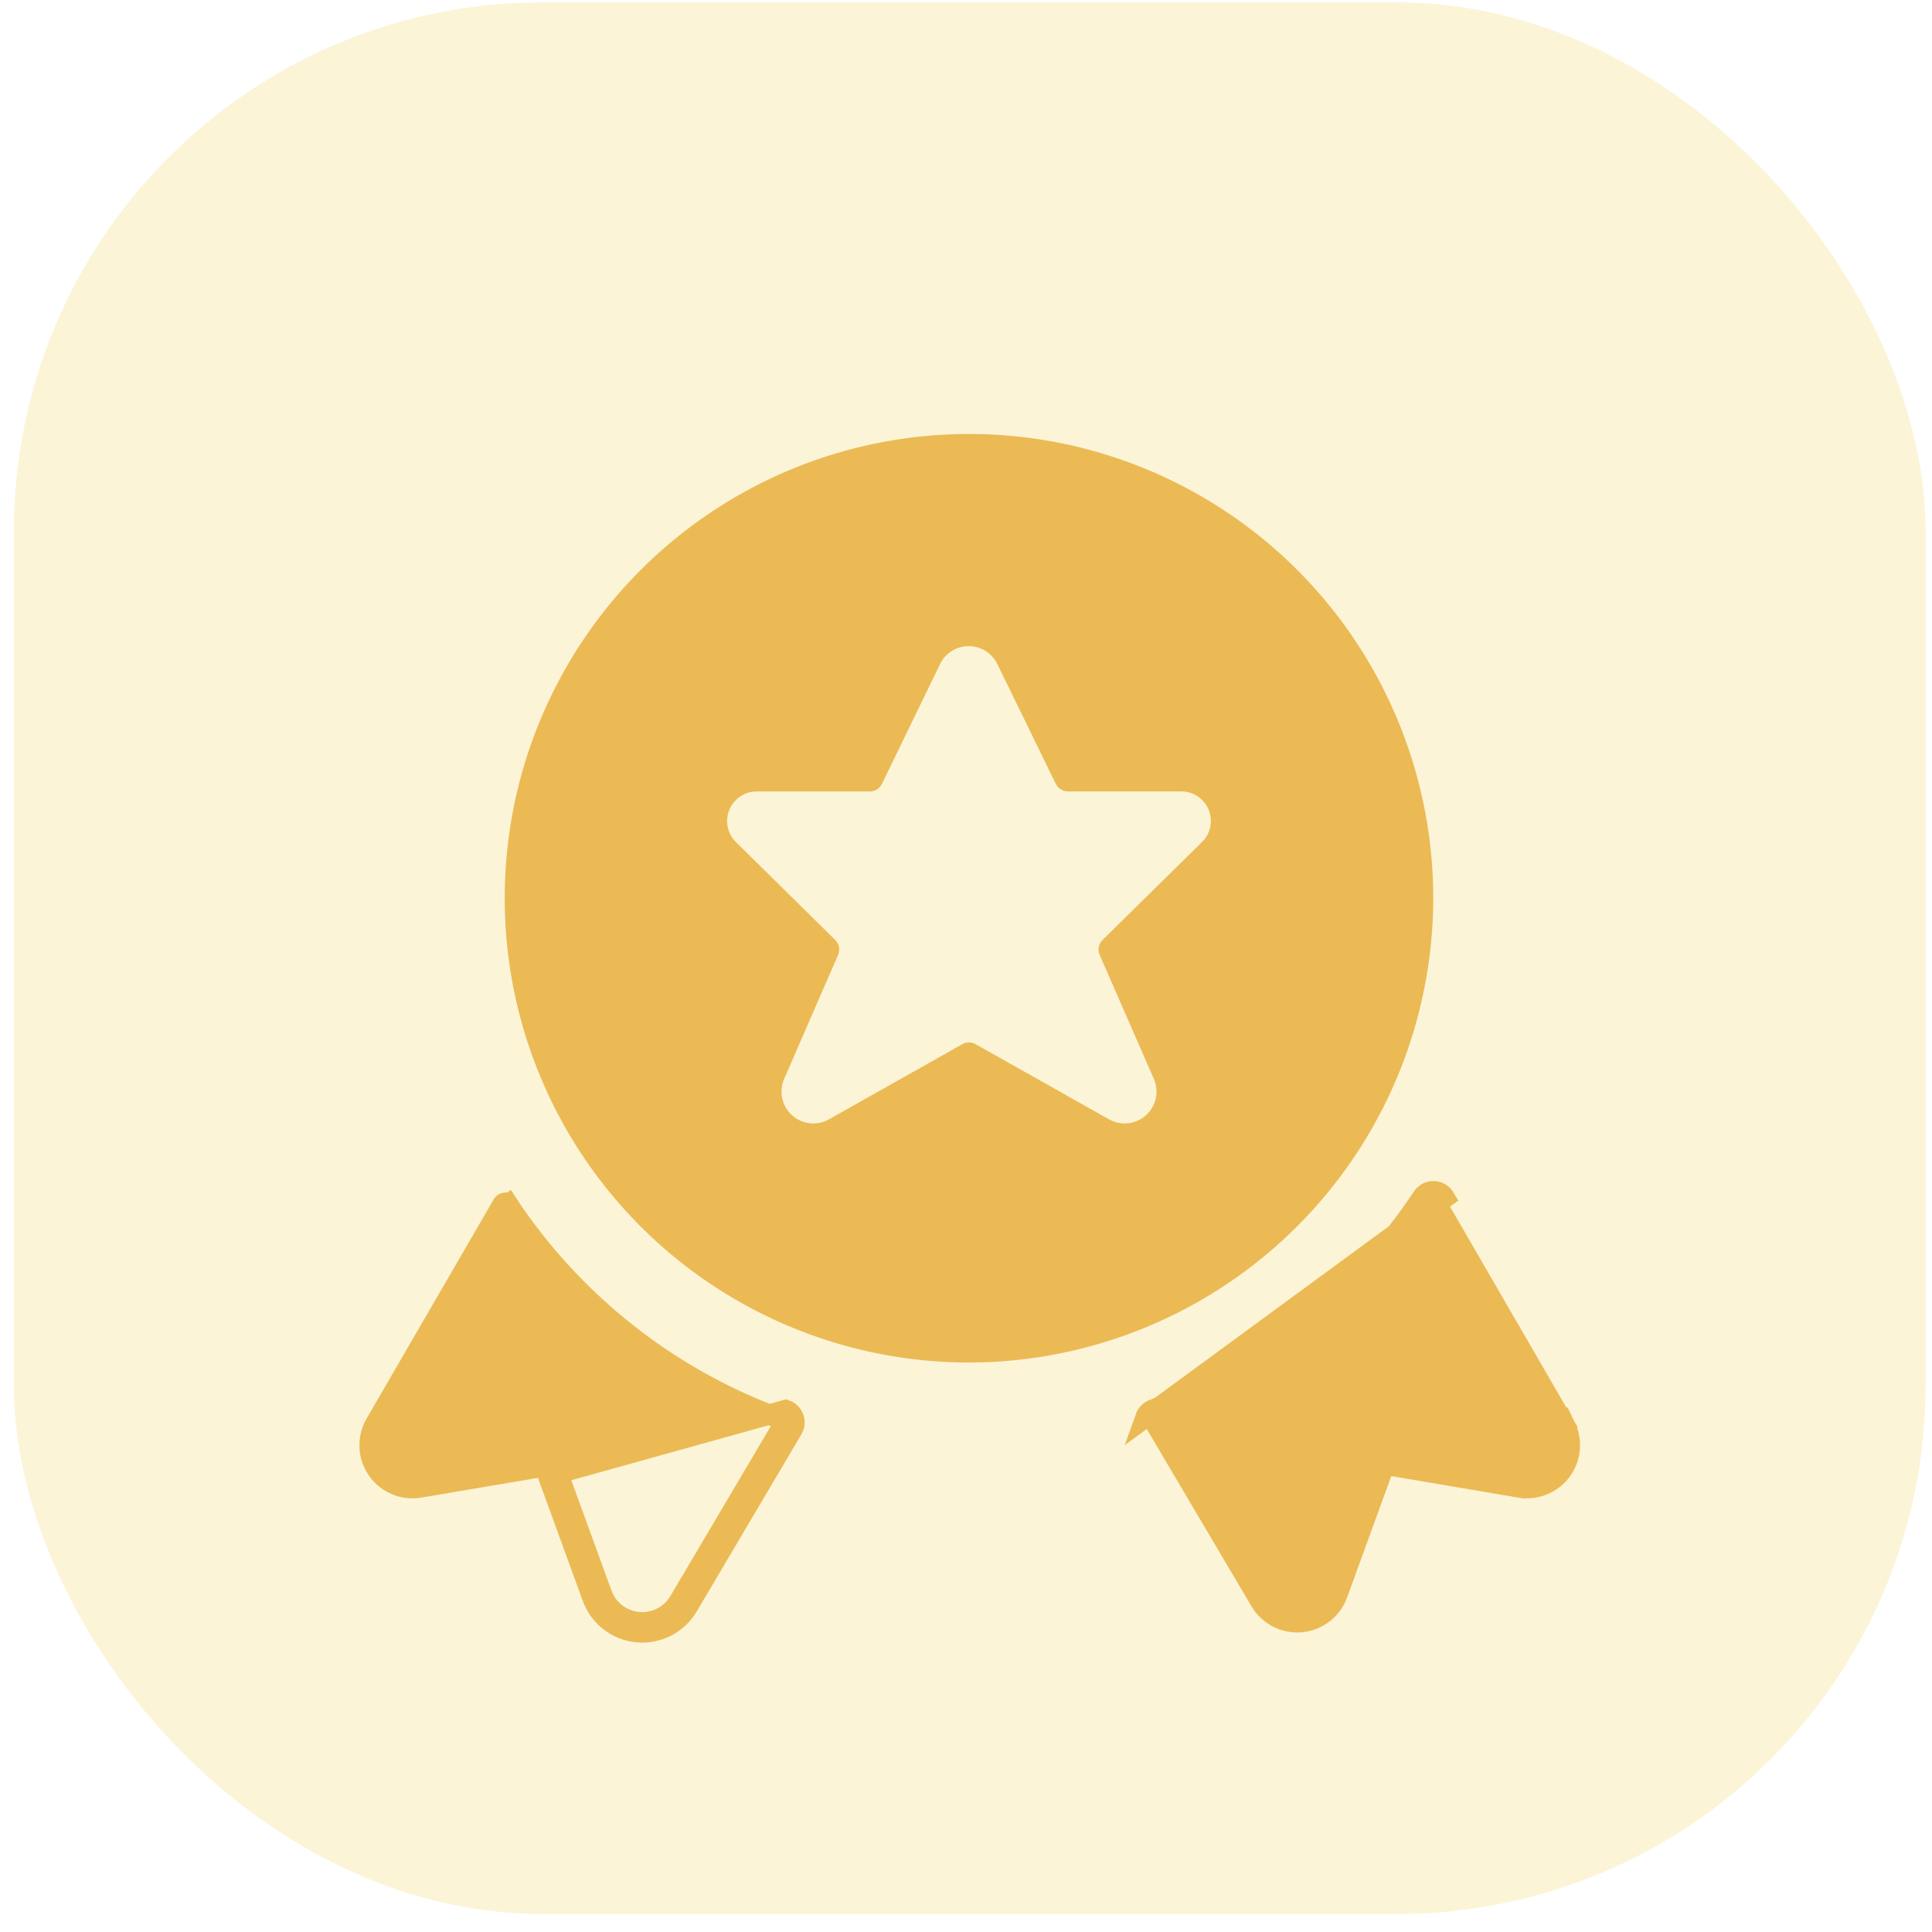
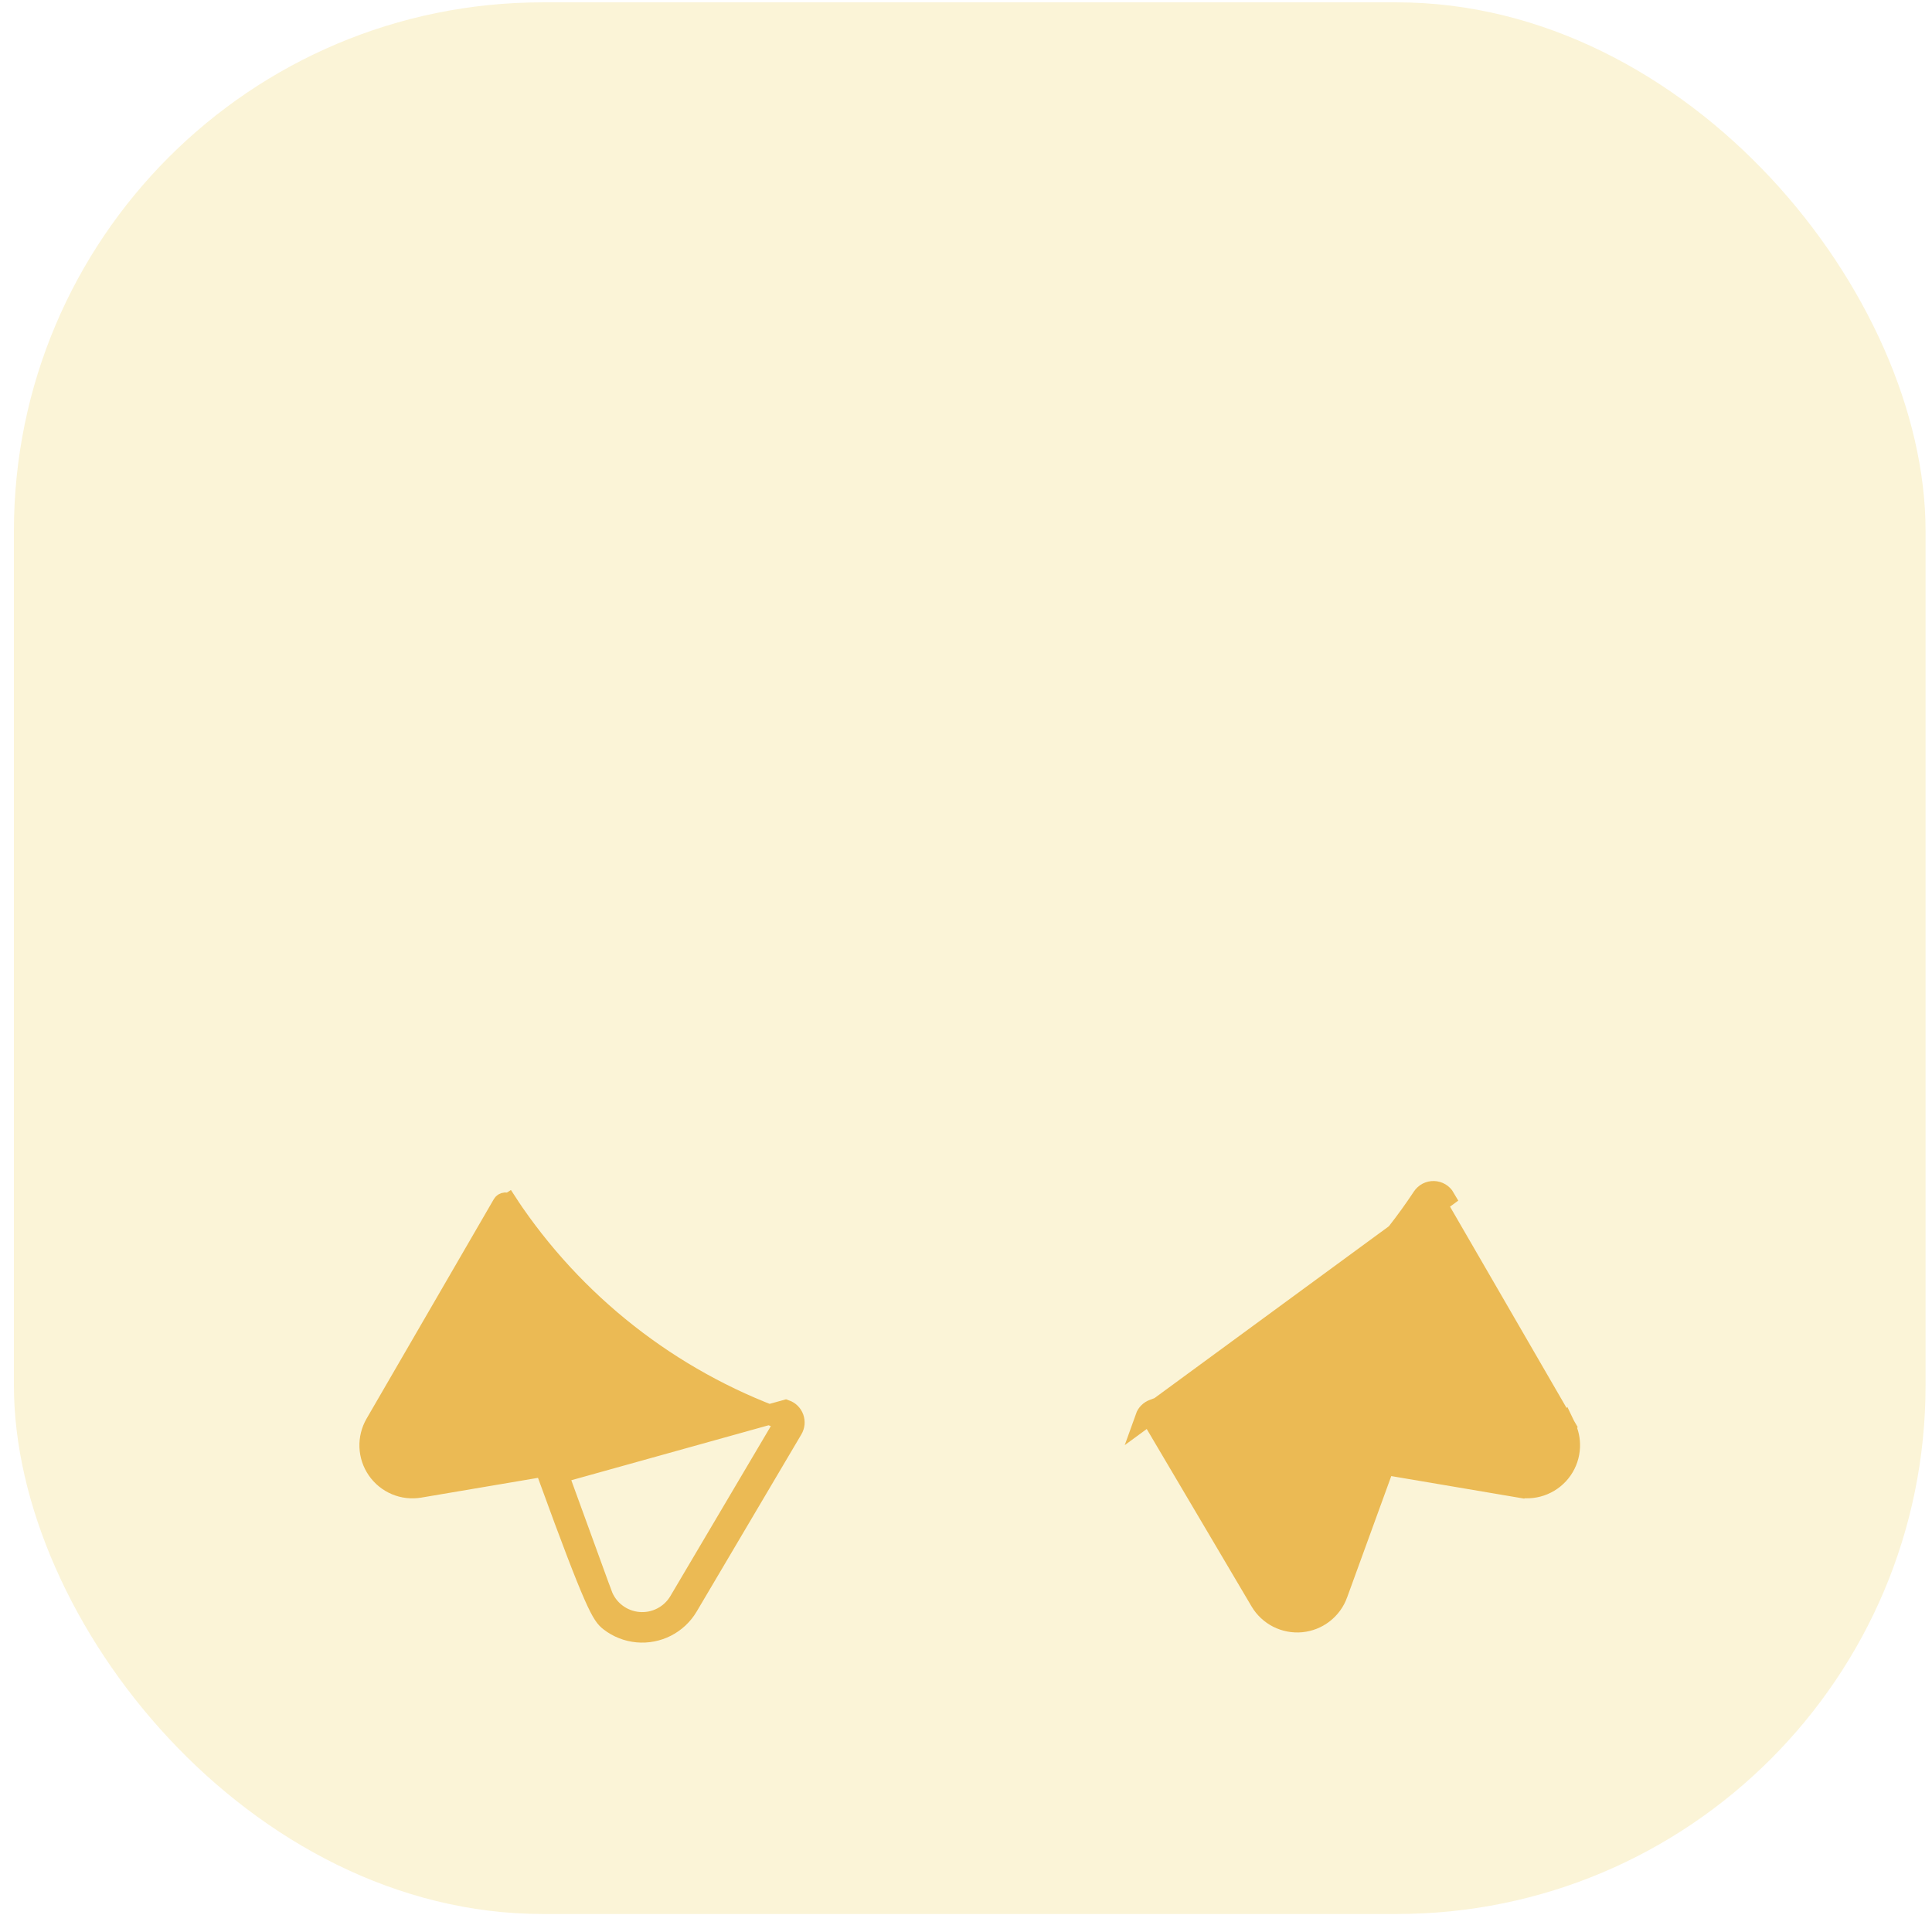
<svg xmlns="http://www.w3.org/2000/svg" width="95" height="95" viewBox="0 0 95 95" fill="none">
  <rect x="0.684" y="0.115" width="94" height="94" rx="26" fill="#FBF4D7" />
  <g filter="url(#filter0_d_2120_6491)">
-     <path d="M24.772 55.468C24.794 55.455 24.819 55.447 24.845 55.445C24.87 55.445 24.895 55.452 24.916 55.463C24.939 55.475 24.959 55.493 24.973 55.515L25.394 55.245L24.977 55.522C28.22 60.407 32.948 64.119 38.463 66.11L38.464 66.111C38.486 66.118 38.505 66.131 38.521 66.147C38.537 66.162 38.549 66.182 38.556 66.203C38.564 66.224 38.567 66.246 38.565 66.269C38.563 66.291 38.556 66.313 38.544 66.332L38.544 66.333L33.394 75.046C33.394 75.047 33.394 75.047 33.394 75.047C33.19 75.391 32.893 75.669 32.537 75.85C32.181 76.032 31.781 76.108 31.384 76.071C30.986 76.034 30.607 75.885 30.291 75.641C29.974 75.397 29.734 75.068 29.598 74.692L29.597 74.692L27.424 68.722L27.282 68.331L26.871 68.401L20.633 69.457C20.633 69.457 20.633 69.457 20.633 69.457C20.633 69.457 20.633 69.457 20.632 69.457C20.238 69.524 19.832 69.477 19.463 69.322C19.094 69.166 18.777 68.909 18.549 68.58C18.32 68.251 18.191 67.864 18.174 67.464C18.158 67.064 18.256 66.668 18.456 66.321C18.456 66.321 18.456 66.321 18.456 66.321C18.456 66.321 18.456 66.321 18.456 66.321L24.716 55.523C24.73 55.5 24.749 55.481 24.772 55.468ZM38.874 65.792C38.806 65.724 38.723 65.672 38.633 65.64L26.954 68.894L29.128 74.863C29.297 75.328 29.594 75.734 29.985 76.036C30.376 76.338 30.845 76.523 31.337 76.569C31.829 76.615 32.324 76.52 32.764 76.296C33.205 76.071 33.572 75.727 33.824 75.302L38.974 66.587C39.023 66.504 39.053 66.412 39.063 66.316C39.072 66.22 39.059 66.124 39.027 66.033C38.994 65.942 38.942 65.86 38.874 65.792Z" fill="#EBBA54" stroke="#EBBA54" />
+     <path d="M24.772 55.468C24.794 55.455 24.819 55.447 24.845 55.445C24.87 55.445 24.895 55.452 24.916 55.463C24.939 55.475 24.959 55.493 24.973 55.515L25.394 55.245L24.977 55.522C28.22 60.407 32.948 64.119 38.463 66.11L38.464 66.111C38.486 66.118 38.505 66.131 38.521 66.147C38.537 66.162 38.549 66.182 38.556 66.203C38.564 66.224 38.567 66.246 38.565 66.269C38.563 66.291 38.556 66.313 38.544 66.332L38.544 66.333L33.394 75.046C33.394 75.047 33.394 75.047 33.394 75.047C33.19 75.391 32.893 75.669 32.537 75.85C32.181 76.032 31.781 76.108 31.384 76.071C30.986 76.034 30.607 75.885 30.291 75.641C29.974 75.397 29.734 75.068 29.598 74.692L29.597 74.692L27.424 68.722L27.282 68.331L26.871 68.401L20.633 69.457C20.633 69.457 20.633 69.457 20.633 69.457C20.633 69.457 20.633 69.457 20.632 69.457C20.238 69.524 19.832 69.477 19.463 69.322C19.094 69.166 18.777 68.909 18.549 68.58C18.32 68.251 18.191 67.864 18.174 67.464C18.158 67.064 18.256 66.668 18.456 66.321C18.456 66.321 18.456 66.321 18.456 66.321C18.456 66.321 18.456 66.321 18.456 66.321L24.716 55.523C24.73 55.5 24.749 55.481 24.772 55.468ZM38.874 65.792C38.806 65.724 38.723 65.672 38.633 65.64L26.954 68.894C29.297 75.328 29.594 75.734 29.985 76.036C30.376 76.338 30.845 76.523 31.337 76.569C31.829 76.615 32.324 76.52 32.764 76.296C33.205 76.071 33.572 75.727 33.824 75.302L38.974 66.587C39.023 66.504 39.053 66.412 39.063 66.316C39.072 66.22 39.059 66.124 39.027 66.033C38.994 65.942 38.942 65.86 38.874 65.792Z" fill="#EBBA54" stroke="#EBBA54" />
    <path d="M76.98 66.45L76.909 66.328L70.616 55.459C70.616 55.459 70.616 55.459 70.616 55.459C70.603 55.436 70.585 55.417 70.562 55.404C70.54 55.391 70.515 55.384 70.489 55.383C70.463 55.382 70.437 55.388 70.414 55.4C70.391 55.412 70.372 55.43 70.357 55.451L70.357 55.452C67.122 60.348 62.399 64.075 56.886 66.082L56.883 66.083L56.883 66.083C56.862 66.091 56.844 66.103 56.828 66.118C56.813 66.133 56.801 66.152 56.794 66.172L56.794 66.173C56.786 66.194 56.783 66.217 56.785 66.239C56.788 66.262 56.794 66.284 56.806 66.303C56.806 66.303 56.806 66.303 56.806 66.303L61.974 75.05C61.974 75.05 61.974 75.05 61.974 75.05C62.178 75.394 62.475 75.672 62.832 75.853C63.188 76.034 63.588 76.109 63.986 76.072C64.384 76.034 64.763 75.884 65.078 75.639C65.394 75.394 65.634 75.065 65.77 74.689L65.77 74.688L67.941 68.721L68.084 68.33L68.494 68.399L74.735 69.456L76.98 66.45ZM76.98 66.45C77.133 66.764 77.207 67.111 77.192 67.461C77.176 67.861 77.047 68.248 76.819 68.577C76.591 68.906 76.273 69.164 75.904 69.319C75.536 69.475 75.13 69.522 74.735 69.456L76.98 66.45ZM56.475 65.764C56.407 65.832 56.355 65.914 56.323 66.004L71.049 55.208C70.993 55.111 70.913 55.031 70.818 54.974C70.722 54.918 70.614 54.886 70.503 54.883C70.392 54.88 70.282 54.905 70.183 54.956C70.085 55.008 70.001 55.084 69.94 55.176C66.764 59.983 62.127 63.641 56.714 65.613C56.624 65.645 56.542 65.697 56.475 65.764Z" fill="#EBBA54" stroke="#EBBA54" />
-     <path d="M66.213 28.073C68.666 31.745 69.976 36.062 69.976 40.478C69.969 46.398 67.614 52.074 63.428 56.26C59.242 60.446 53.566 62.801 47.646 62.808C43.23 62.808 38.913 61.498 35.241 59.045C31.569 56.592 28.707 53.104 27.017 49.024C25.327 44.944 24.885 40.454 25.746 36.123C26.608 31.791 28.735 27.812 31.858 24.69C34.98 21.567 38.959 19.44 43.291 18.578C47.622 17.717 52.112 18.159 56.192 19.849C60.272 21.539 63.759 24.401 66.213 28.073ZM57.223 49.229L57.219 49.22L57.216 49.212L54.529 43.058C54.529 43.058 54.529 43.058 54.529 43.058C54.517 43.029 54.513 42.998 54.519 42.968C54.525 42.938 54.54 42.91 54.562 42.889L54.562 42.889L59.396 38.13C59.692 37.863 59.899 37.512 59.989 37.124C60.081 36.732 60.049 36.321 59.898 35.947C59.748 35.574 59.485 35.256 59.147 35.037C58.812 34.82 58.418 34.711 58.019 34.724H52.502C52.474 34.724 52.446 34.716 52.421 34.701C52.397 34.686 52.378 34.664 52.365 34.638L52.365 34.637L49.479 28.722L49.479 28.722L49.476 28.716C49.303 28.375 49.04 28.088 48.715 27.888C48.389 27.688 48.014 27.582 47.633 27.582C47.25 27.582 46.876 27.688 46.55 27.888C46.225 28.088 45.961 28.375 45.789 28.716L45.789 28.716L45.785 28.723L42.915 34.641L42.915 34.641C42.903 34.667 42.883 34.688 42.859 34.703C42.835 34.719 42.807 34.727 42.778 34.727H37.259C36.861 34.717 36.469 34.828 36.136 35.047C35.8 35.267 35.541 35.586 35.392 35.958C35.244 36.331 35.214 36.74 35.306 37.131C35.397 37.517 35.603 37.866 35.897 38.132L40.719 42.887C40.72 42.887 40.72 42.887 40.72 42.887C40.742 42.91 40.757 42.938 40.763 42.968C40.769 42.999 40.766 43.031 40.754 43.06C40.754 43.06 40.753 43.06 40.753 43.061L38.077 49.213L38.074 49.221L38.071 49.229C37.915 49.625 37.885 50.059 37.985 50.473C38.085 50.886 38.31 51.259 38.63 51.539C38.95 51.82 39.348 51.995 39.771 52.041C40.194 52.086 40.621 52 40.993 51.793L40.996 51.792L47.571 48.087C47.594 48.074 47.62 48.067 47.647 48.067C47.673 48.067 47.7 48.074 47.723 48.087L54.297 51.792L54.3 51.793C54.672 52 55.099 52.086 55.522 52.041C55.945 51.995 56.344 51.82 56.664 51.539C56.984 51.259 57.209 50.886 57.309 50.473C57.409 50.059 57.379 49.625 57.223 49.229Z" fill="#EBBA54" stroke="#EBBA54" />
  </g>
  <defs>
    <filter id="filter0_d_2120_6491" x="7.422" y="11.089" width="80.522" height="79.432" filterUnits="userSpaceOnUse" color-interpolation-filters="sRGB">
      <feFlood flood-opacity="0" result="BackgroundImageFix" />
      <feColorMatrix in="SourceAlpha" type="matrix" values="0 0 0 0 0 0 0 0 0 0 0 0 0 0 0 0 0 0 127 0" result="hardAlpha" />
      <feOffset dy="3.69" />
      <feGaussianBlur stdDeviation="5.125" />
      <feColorMatrix type="matrix" values="0 0 0 0 0.922 0 0 0 0 0.729 0 0 0 0 0.329 0 0 0 0.38 0" />
      <feBlend mode="normal" in2="BackgroundImageFix" result="effect1_dropShadow_2120_6491" />
      <feBlend mode="normal" in="SourceGraphic" in2="effect1_dropShadow_2120_6491" result="shape" />
    </filter>
  </defs>
</svg>